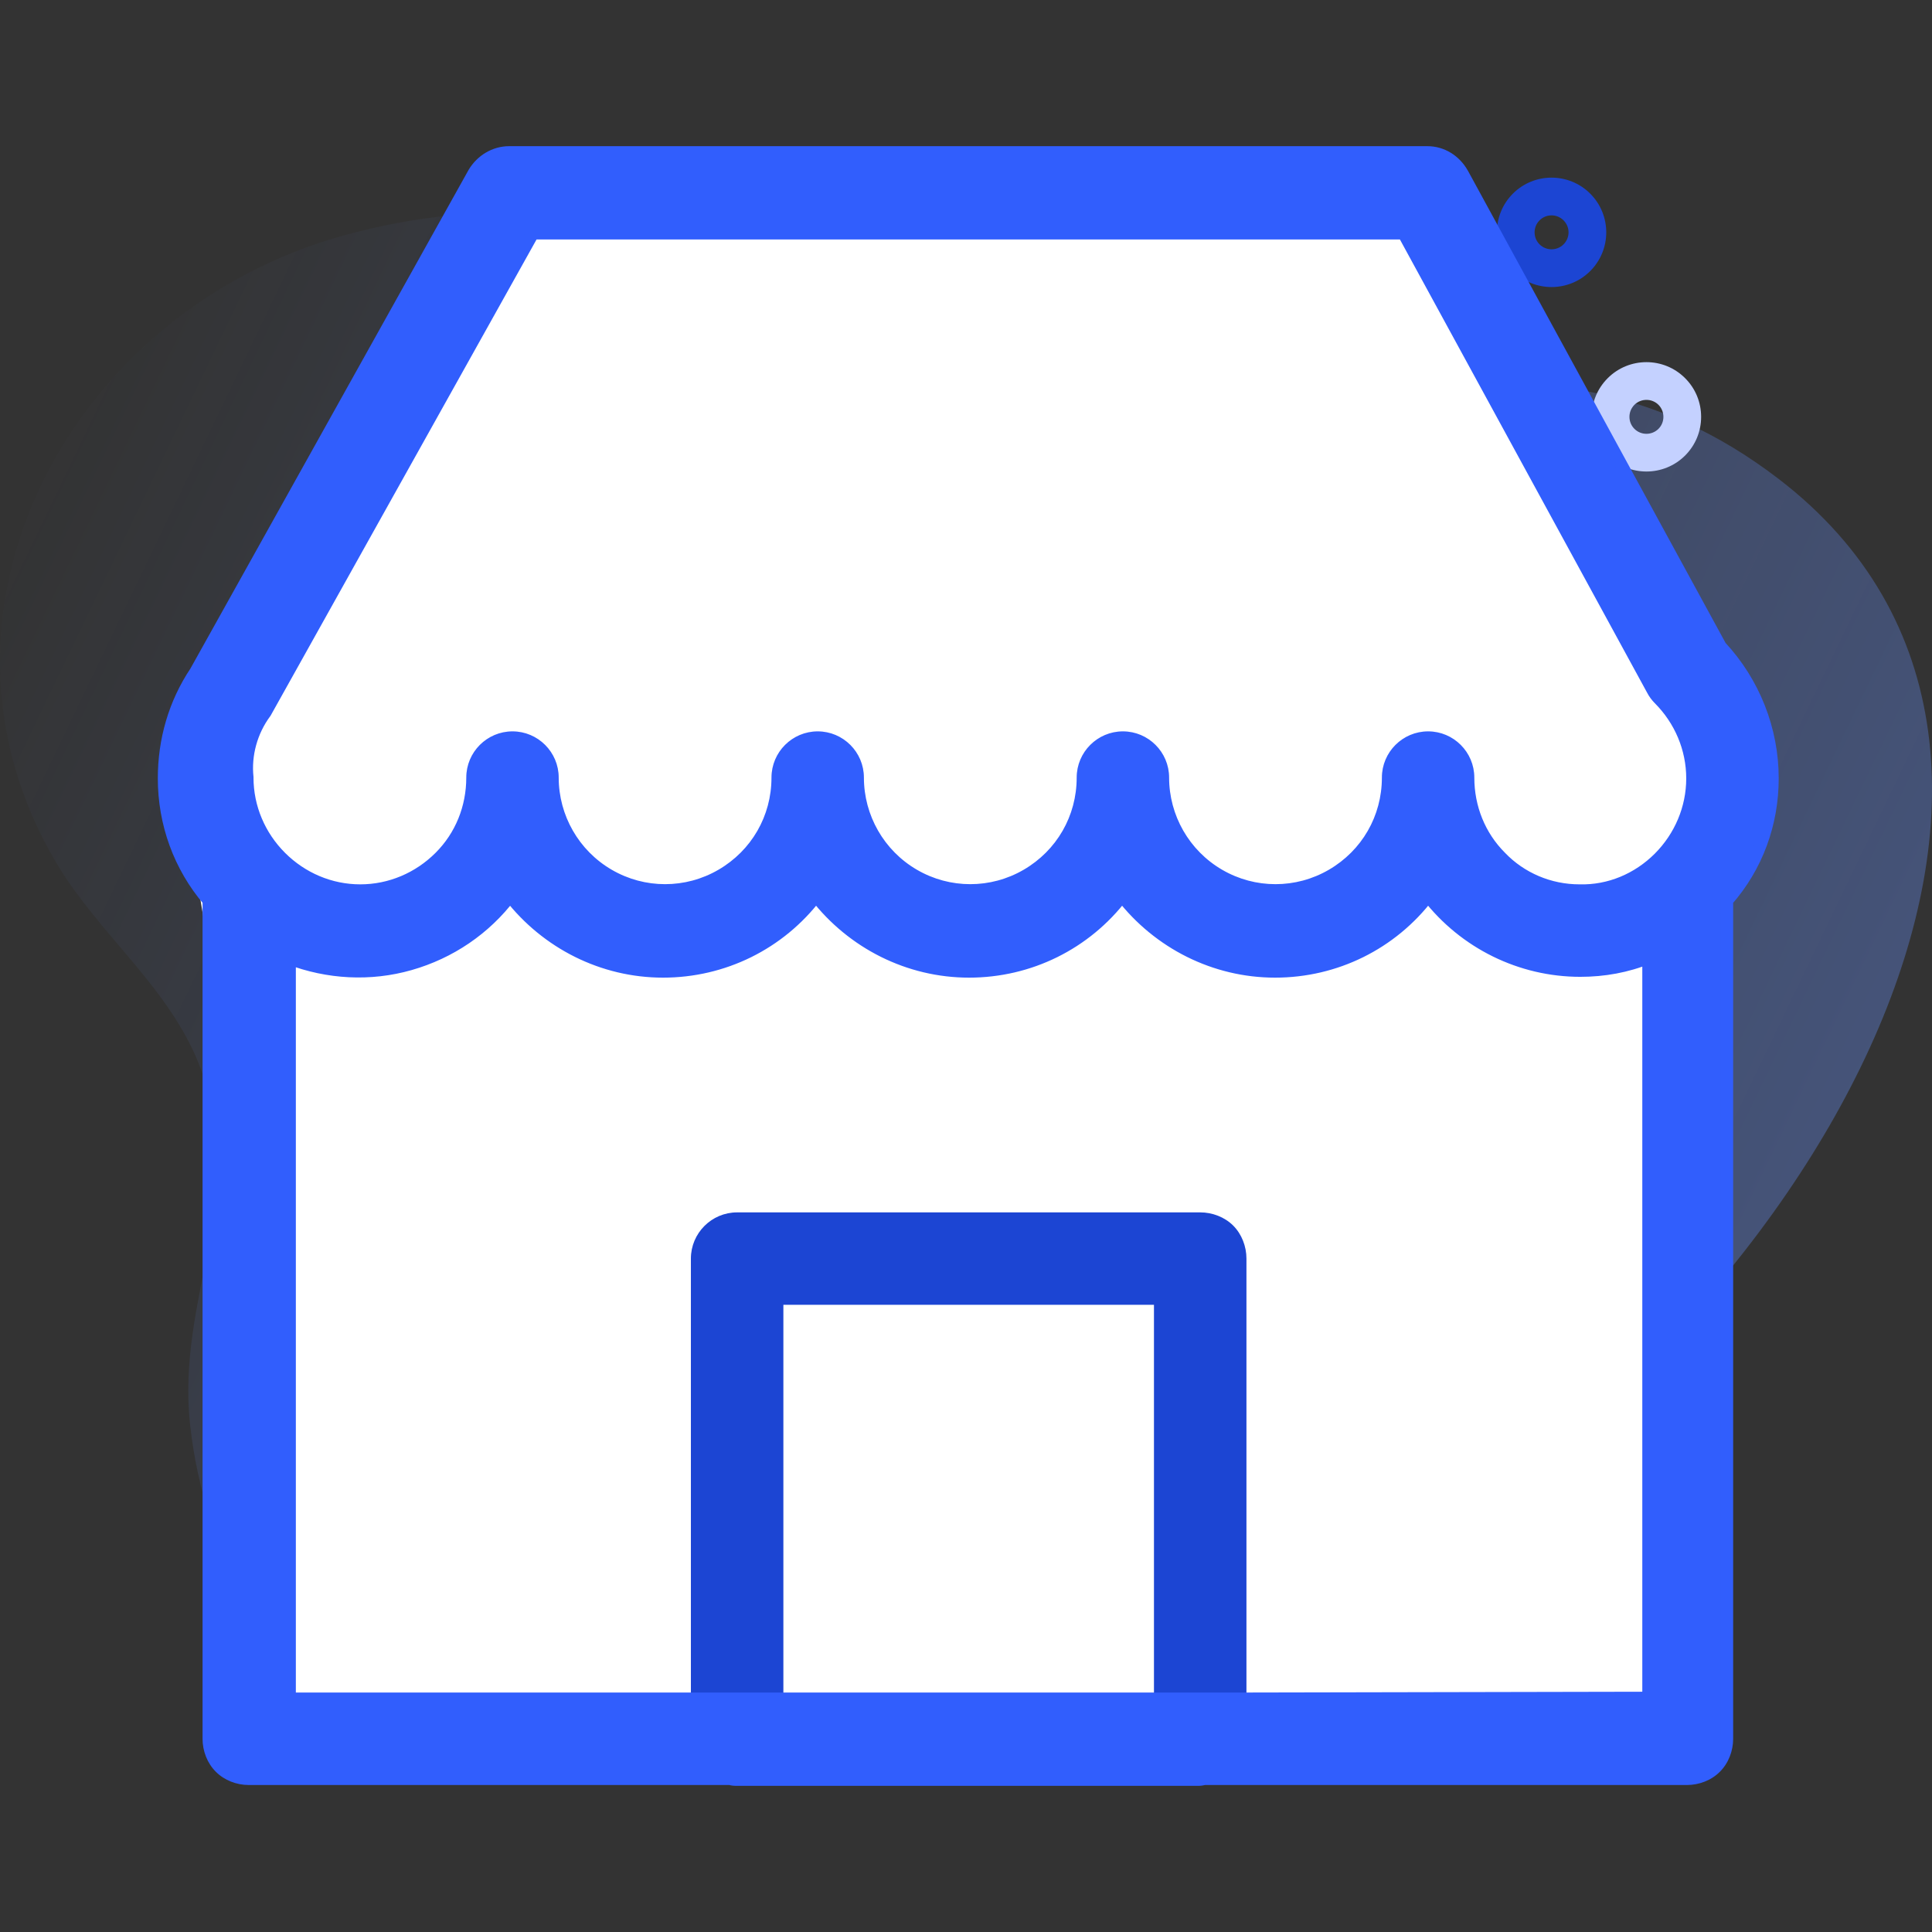
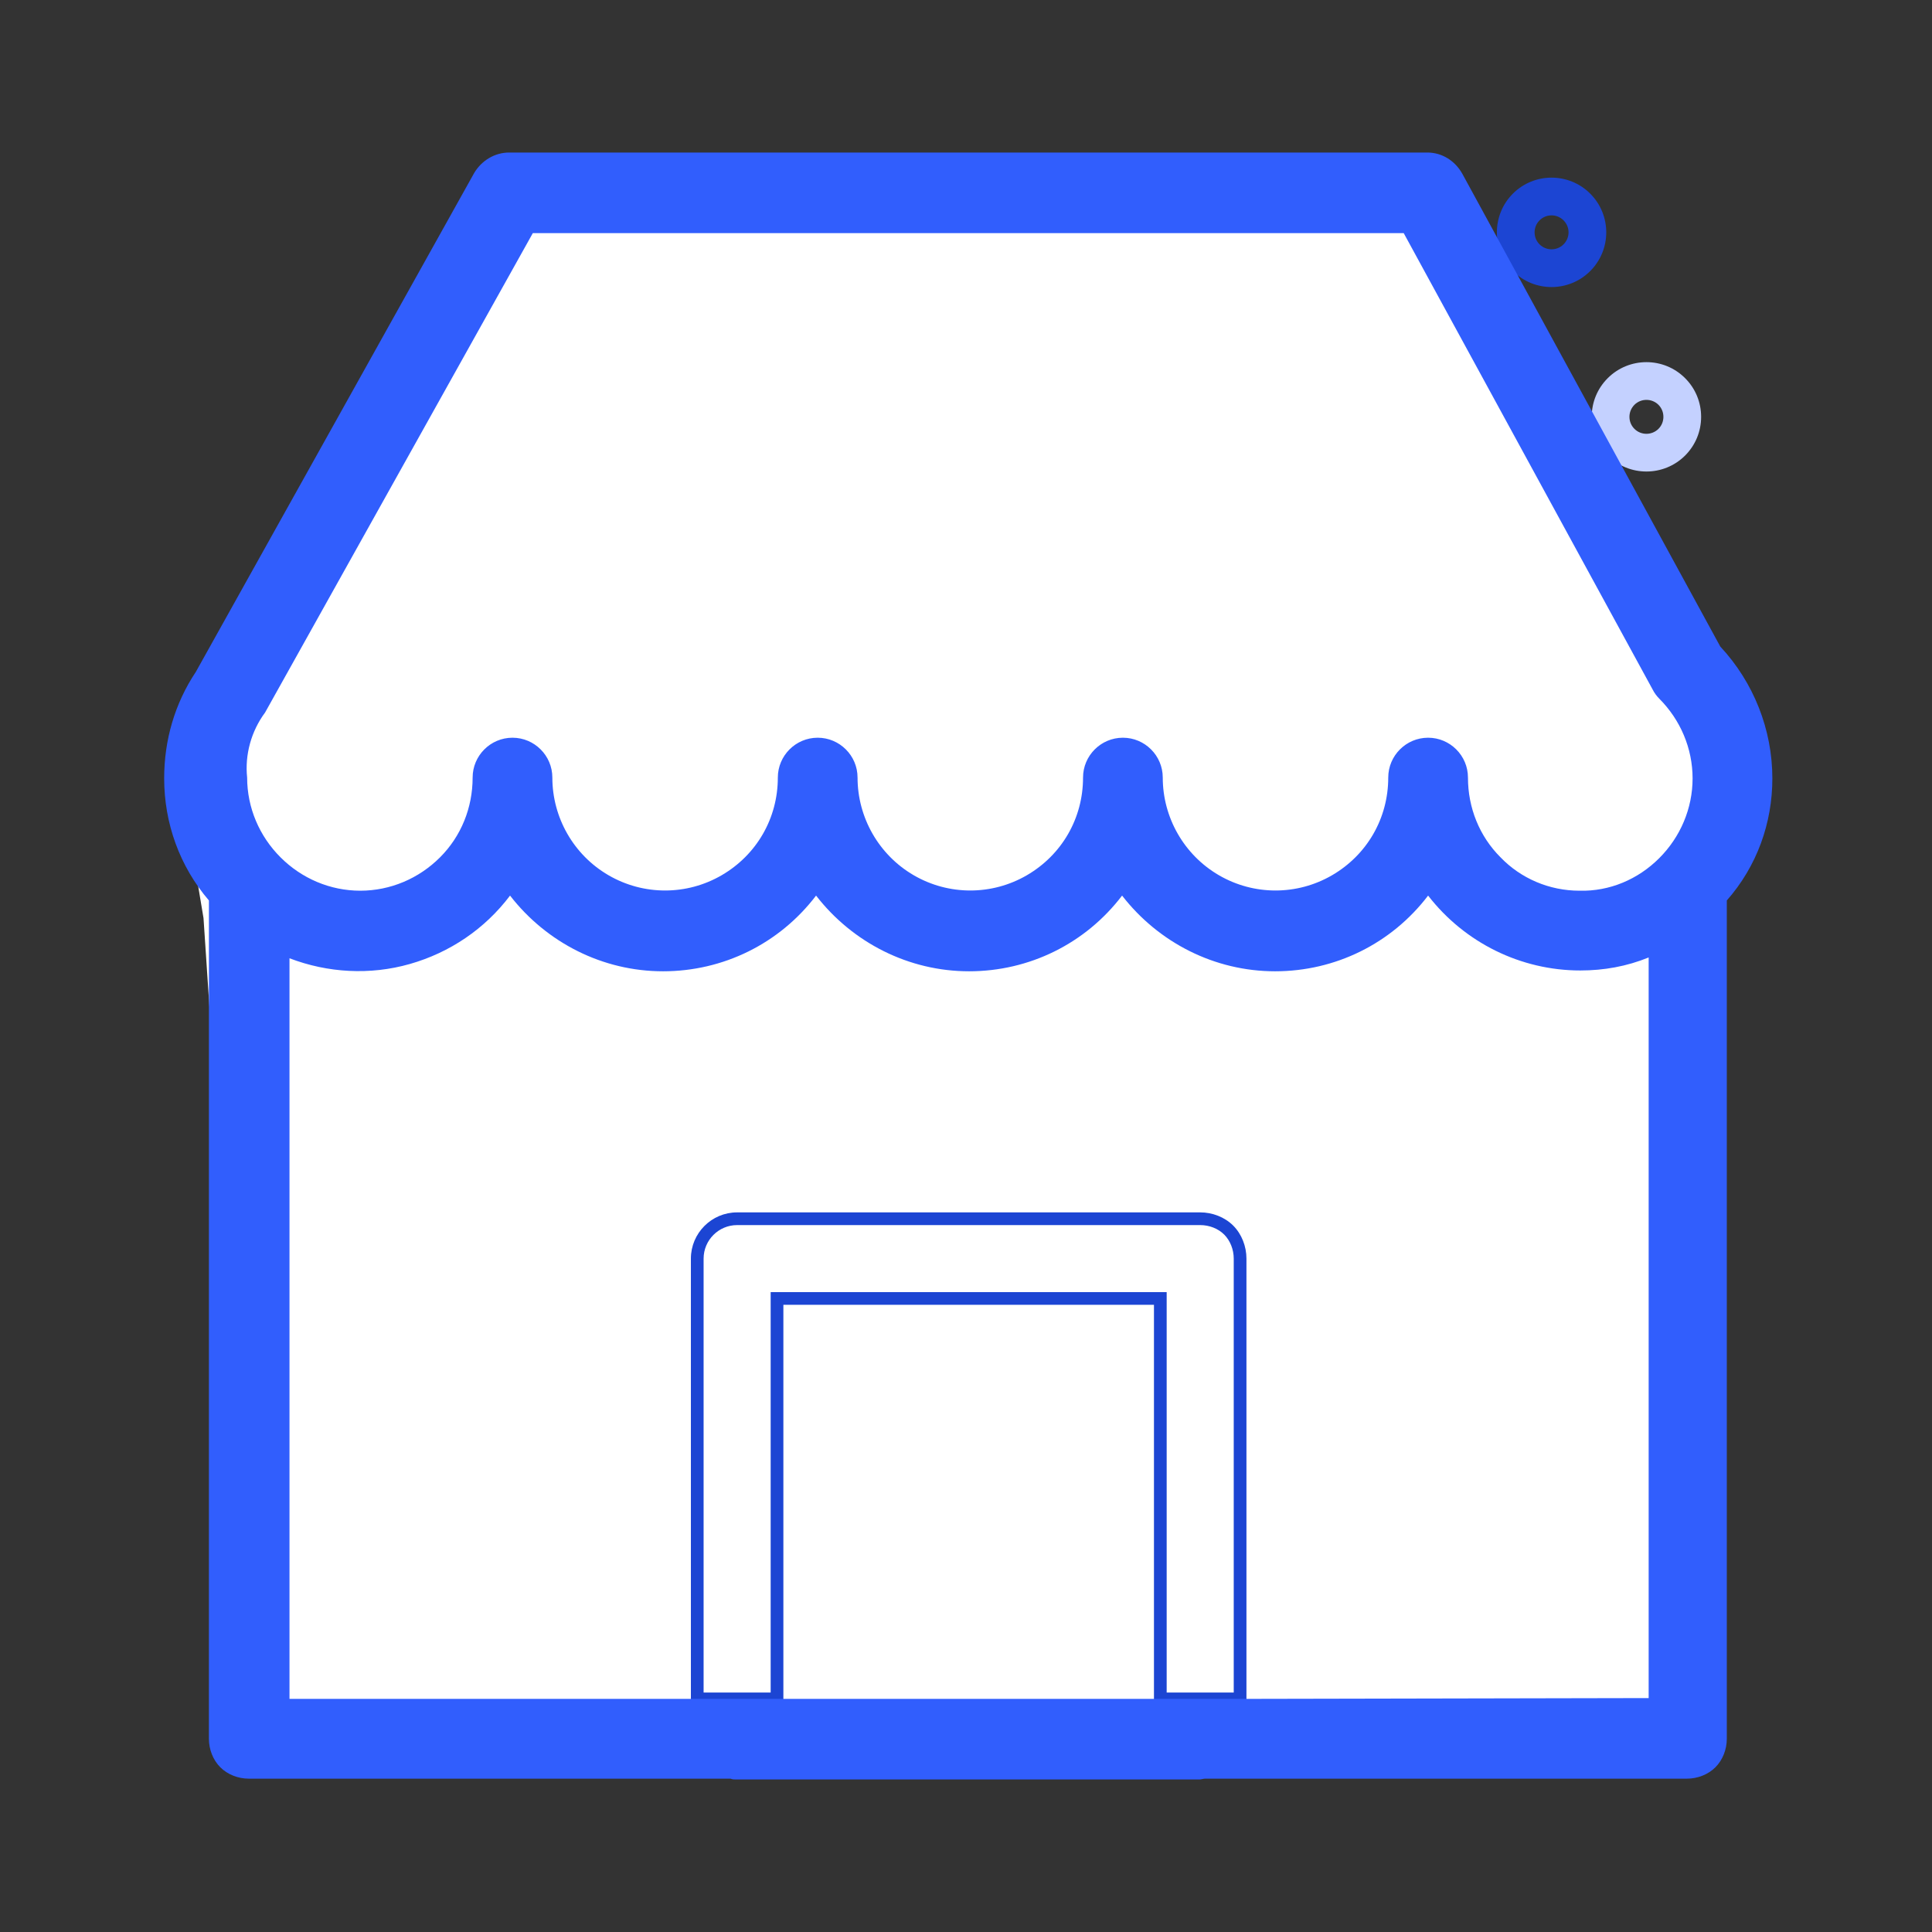
<svg xmlns="http://www.w3.org/2000/svg" width="38" height="38" viewBox="0 0 38 38" fill="none">
  <rect x="0" y="0" width="38" height="38" fill="#333333" stroke="none" />
-   <path d="M34.992 9.426C30.137 5.694 25.428 8.736 20.175 7.66C14.885 6.577 12.777 2.969 6.751 4.634C1.413 6.109 -1.826 12.023 1.109 16.974C1.945 18.385 3.369 19.449 3.951 21.028C4.891 23.574 3.461 25.529 3.74 28.032C4.899 38.43 20.779 34.402 26.622 31.167C35.786 26.094 41.985 14.802 34.992 9.426Z" fill="url(#paint0_linear_248_11267)" />
  <path d="M30.517 5.646C30.241 5.646 29.966 5.541 29.756 5.331C29.337 4.911 29.337 4.229 29.756 3.809C30.176 3.389 30.858 3.389 31.278 3.809C31.698 4.229 31.698 4.911 31.278 5.331C31.068 5.541 30.793 5.646 30.517 5.646ZM30.517 4.236C30.431 4.236 30.346 4.269 30.281 4.334C30.151 4.464 30.151 4.676 30.281 4.806C30.411 4.936 30.623 4.936 30.753 4.806C30.884 4.676 30.884 4.464 30.753 4.334C30.688 4.269 30.603 4.236 30.517 4.236V4.236Z" fill="#1C45D3" />
  <path d="M32.383 9.274C32.108 9.274 31.832 9.169 31.622 8.96C31.419 8.756 31.307 8.486 31.307 8.199C31.307 7.911 31.419 7.641 31.622 7.438C32.042 7.018 32.725 7.018 33.144 7.438C33.347 7.641 33.459 7.911 33.459 8.199C33.459 8.486 33.347 8.756 33.144 8.96C32.934 9.169 32.659 9.274 32.383 9.274V9.274ZM32.383 7.865C32.298 7.865 32.212 7.897 32.147 7.962C32.084 8.026 32.049 8.109 32.049 8.199C32.049 8.288 32.084 8.372 32.147 8.435C32.277 8.565 32.489 8.565 32.62 8.435C32.683 8.372 32.717 8.288 32.717 8.199C32.717 8.109 32.683 8.026 32.62 7.962C32.554 7.897 32.469 7.865 32.383 7.865V7.865Z" fill="#C4D1FF" />
  <path d="M7.821 17.104C7.546 17.104 7.27 16.999 7.06 16.789C6.641 16.369 6.641 15.687 7.06 15.267C7.48 14.848 8.163 14.848 8.582 15.267C9.002 15.687 9.002 16.369 8.582 16.789C8.372 16.999 8.097 17.104 7.821 17.104ZM7.821 15.694C7.736 15.694 7.65 15.727 7.585 15.792C7.455 15.922 7.455 16.134 7.585 16.264C7.715 16.395 7.927 16.394 8.057 16.264C8.188 16.134 8.188 15.922 8.057 15.792C7.992 15.727 7.907 15.694 7.821 15.694Z" fill="#1C45D3" />
  <path d="M7.343 20.439C7.248 20.439 7.153 20.403 7.08 20.331L6.638 19.888L6.195 20.331C6.05 20.475 5.815 20.475 5.67 20.331C5.525 20.186 5.525 19.951 5.67 19.806L6.375 19.101C6.52 18.956 6.755 18.956 6.9 19.101L7.605 19.806C7.75 19.951 7.75 20.186 7.605 20.331C7.533 20.403 7.438 20.439 7.343 20.439Z" fill="#C4D1FF" />
  <path d="M31.678 31.186C31.583 31.186 31.488 31.15 31.416 31.077L30.973 30.635L30.53 31.077C30.386 31.222 30.151 31.222 30.006 31.077C29.861 30.933 29.861 30.698 30.006 30.553L30.711 29.848C30.856 29.703 31.091 29.703 31.236 29.848L31.941 30.553C32.086 30.698 32.086 30.933 31.941 31.077C31.868 31.15 31.773 31.186 31.678 31.186Z" fill="#1C45D3" />
  <path d="M4 15L10.5 4.5L27.5 5L34 15L32.5 19V33H5.5L4.5 18L4 15Z" fill="white" stroke="white" />
  <path d="M5 14L10.5 4.5H28L33.5 14.5V16L33 17.5C32.5 17.5 31.3 17.6 30.5 18C29.7 18.4 29.5 17.833 29.5 17.5L28 16.5L26.5 17.5L25 18L23.5 17.5L22 16L21 17.5L19 18L17.5 17.5L16 16L14 18L11 17.5L9.5 16.5L9 17.5H5L4.5 15.5L5 14Z" fill="white" />
  <path d="M10.5 4.5V4H10.212L10.067 4.249L10.5 4.5ZM5 14L4.567 13.749L4.542 13.794L4.526 13.842L5 14ZM4.5 15.5L4.026 15.342L3.98 15.48L4.015 15.621L4.5 15.5ZM5 17.5L4.515 17.621L4.61 18H5V17.5ZM9 17.5V18H9.309L9.447 17.724L9 17.5ZM9.5 16.5L9.777 16.084L9.306 15.77L9.053 16.276L9.5 16.5ZM11 17.5L10.723 17.916L10.812 17.976L10.918 17.993L11 17.5ZM14 18L13.918 18.493L14.172 18.535L14.354 18.354L14 18ZM16 16L16.354 15.646L16 15.293L15.646 15.646L16 16ZM17.5 17.5L17.146 17.854L17.23 17.937L17.342 17.974L17.5 17.5ZM19 18L18.842 18.474L18.98 18.52L19.121 18.485L19 18ZM21 17.5L21.121 17.985L21.309 17.938L21.416 17.777L21 17.5ZM22 16L22.354 15.646L21.922 15.215L21.584 15.723L22 16ZM23.5 17.5L23.146 17.854L23.23 17.937L23.342 17.974L23.5 17.5ZM25 18L24.842 18.474L25 18.527L25.158 18.474L25 18ZM26.5 17.5L26.658 17.974L26.722 17.953L26.777 17.916L26.5 17.5ZM28 16.5L28.277 16.084L28 15.899L27.723 16.084L28 16.5ZM29.5 17.5H30V17.232L29.777 17.084L29.5 17.5ZM33 17.5V18H33.36L33.474 17.658L33 17.5ZM33.5 16L33.974 16.158L34 16.081V16H33.5ZM33.5 14.5H34V14.372L33.938 14.259L33.5 14.5ZM28 4.5L28.438 4.259L28.296 4H28V4.5ZM10.067 4.249L4.567 13.749L5.433 14.251L10.933 4.751L10.067 4.249ZM4.526 13.842L4.026 15.342L4.974 15.658L5.474 14.158L4.526 13.842ZM4.015 15.621L4.515 17.621L5.485 17.379L4.985 15.379L4.015 15.621ZM5 18H9V17H5V18ZM9.447 17.724L9.947 16.724L9.053 16.276L8.553 17.276L9.447 17.724ZM9.223 16.916L10.723 17.916L11.277 17.084L9.777 16.084L9.223 16.916ZM10.918 17.993L13.918 18.493L14.082 17.507L11.082 17.007L10.918 17.993ZM14.354 18.354L16.354 16.354L15.646 15.646L13.646 17.646L14.354 18.354ZM15.646 16.354L17.146 17.854L17.854 17.146L16.354 15.646L15.646 16.354ZM17.342 17.974L18.842 18.474L19.158 17.526L17.658 17.026L17.342 17.974ZM19.121 18.485L21.121 17.985L20.879 17.015L18.879 17.515L19.121 18.485ZM21.416 17.777L22.416 16.277L21.584 15.723L20.584 17.223L21.416 17.777ZM21.646 16.354L23.146 17.854L23.854 17.146L22.354 15.646L21.646 16.354ZM23.342 17.974L24.842 18.474L25.158 17.526L23.658 17.026L23.342 17.974ZM25.158 18.474L26.658 17.974L26.342 17.026L24.842 17.526L25.158 18.474ZM26.777 17.916L28.277 16.916L27.723 16.084L26.223 17.084L26.777 17.916ZM27.723 16.916L29.223 17.916L29.777 17.084L28.277 16.084L27.723 16.916ZM29 17.5C29 17.728 29.062 18.127 29.368 18.399C29.734 18.724 30.231 18.694 30.724 18.447L30.276 17.553C30.122 17.63 30.04 17.638 30.014 17.638C30 17.637 30.015 17.637 30.032 17.651C30.04 17.659 30.03 17.654 30.018 17.617C30.006 17.581 30 17.537 30 17.5H29ZM30.724 18.447C31.059 18.28 31.502 18.165 31.942 18.094C32.378 18.023 32.776 18 33 18V17C32.724 17 32.272 17.027 31.782 17.106C31.298 17.185 30.741 17.32 30.276 17.553L30.724 18.447ZM33.474 17.658L33.974 16.158L33.026 15.842L32.526 17.342L33.474 17.658ZM34 16V14.5H33V16H34ZM33.938 14.259L28.438 4.259L27.562 4.741L33.062 14.741L33.938 14.259ZM28 4H10.5V5H28V4Z" fill="white" />
-   <path fill-rule="evenodd" clip-rule="evenodd" d="M24.391 33.415V24.755C24.391 24.547 24.311 24.339 24.167 24.195C24.023 24.05 23.815 23.971 23.607 23.971H14.498C14.066 23.971 13.714 24.323 13.714 24.755V33.415H15.283V25.539H22.822V33.415H24.391Z" fill="#1C45D3" />
  <path d="M24.391 33.415V33.54H24.516V33.415H24.391ZM24.167 24.195L24.079 24.283V24.283L24.167 24.195ZM13.714 33.415H13.589V33.54H13.714V33.415ZM15.283 33.415V33.54H15.408V33.415H15.283ZM15.283 25.539V25.414H15.158V25.539H15.283ZM22.822 25.539H22.947V25.414H22.822V25.539ZM22.822 33.415H22.697V33.54H22.822V33.415ZM24.266 24.755V33.415H24.516V24.755H24.266ZM24.079 24.283C24.197 24.402 24.266 24.577 24.266 24.755H24.516C24.516 24.517 24.425 24.276 24.256 24.106L24.079 24.283ZM23.607 24.096C23.785 24.096 23.96 24.164 24.079 24.283L24.256 24.106C24.086 23.937 23.845 23.846 23.607 23.846V24.096ZM14.498 24.096H23.607V23.846H14.498V24.096ZM13.839 24.755C13.839 24.392 14.135 24.096 14.498 24.096V23.846C13.997 23.846 13.589 24.254 13.589 24.755H13.839ZM13.839 33.415V24.755H13.589V33.415H13.839ZM15.283 33.29H13.714V33.54H15.283V33.29ZM15.408 33.415V25.539H15.158V33.415H15.408ZM15.283 25.664H22.822V25.414H15.283V25.664ZM22.697 25.539V33.415H22.947V25.539H22.697ZM24.391 33.29H22.822V33.54H24.391V33.29Z" fill="#1C45D3" />
  <path fill-rule="evenodd" clip-rule="evenodd" d="M33.836 12.717C34.492 13.421 34.86 14.35 34.86 15.31C34.86 16.191 34.556 17.039 33.964 17.711V34.2C33.964 34.408 33.884 34.616 33.74 34.76C33.596 34.904 33.388 34.984 33.179 34.984H23.703C23.687 34.984 23.667 34.988 23.647 34.992C23.627 34.996 23.607 35 23.591 35H14.482H14.482C14.45 35 14.402 35 14.37 34.984H4.893C4.685 34.984 4.477 34.904 4.333 34.76C4.189 34.616 4.109 34.408 4.109 34.2V17.711C3.533 17.039 3.229 16.191 3.229 15.31C3.229 14.558 3.437 13.837 3.853 13.213L9.328 3.4C9.472 3.16 9.728 3 10.016 3H28.073C28.361 3 28.617 3.16 28.761 3.416L33.836 12.717ZM10.48 4.585L5.214 14.014C4.941 14.382 4.813 14.846 4.861 15.294C4.861 15.886 5.101 16.447 5.518 16.863C5.934 17.279 6.494 17.519 7.086 17.519C7.679 17.519 8.239 17.279 8.655 16.863C9.071 16.447 9.296 15.886 9.296 15.294C9.296 14.862 9.648 14.51 10.08 14.51C10.512 14.51 10.864 14.862 10.864 15.294C10.864 16.078 11.28 16.815 11.969 17.215C12.657 17.615 13.506 17.615 14.194 17.215C14.882 16.815 15.299 16.095 15.299 15.294C15.299 14.862 15.651 14.51 16.083 14.51C16.515 14.51 16.867 14.862 16.867 15.294C16.867 16.078 17.284 16.815 17.972 17.215C18.66 17.615 19.509 17.615 20.197 17.215C20.885 16.815 21.302 16.095 21.302 15.294C21.302 14.862 21.654 14.51 22.086 14.51C22.518 14.51 22.87 14.862 22.87 15.294C22.87 16.078 23.287 16.815 23.975 17.215C24.663 17.615 25.512 17.615 26.2 17.215C26.888 16.815 27.305 16.095 27.305 15.294C27.305 14.862 27.657 14.51 28.089 14.51C28.521 14.51 28.873 14.862 28.873 15.294C28.873 15.886 29.097 16.447 29.514 16.863C29.914 17.279 30.474 17.519 31.066 17.519C31.659 17.535 32.219 17.295 32.635 16.879C33.051 16.463 33.291 15.902 33.291 15.31C33.291 14.718 33.051 14.158 32.635 13.741C32.587 13.693 32.539 13.629 32.507 13.565L27.609 4.585H10.48ZM13.714 33.415H5.694V18.848C6.446 19.136 7.279 19.184 8.063 18.96C8.847 18.736 9.536 18.272 10.032 17.615C10.752 18.544 11.857 19.104 13.041 19.104C14.226 19.104 15.331 18.56 16.051 17.615C16.771 18.544 17.876 19.104 19.06 19.104C20.245 19.104 21.35 18.56 22.07 17.615C22.79 18.544 23.895 19.104 25.079 19.104C26.264 19.104 27.369 18.56 28.089 17.615C28.809 18.544 29.914 19.088 31.082 19.088C31.547 19.088 31.995 19.008 32.427 18.832V33.399L24.391 33.415H13.714Z" fill="#315EFD" />
-   <path d="M33.836 12.717L33.726 12.777L33.734 12.791L33.744 12.802L33.836 12.717ZM33.964 17.711L33.87 17.629L33.839 17.664V17.711H33.964ZM14.37 34.984L14.426 34.872L14.4 34.859H14.37V34.984ZM4.333 34.76L4.421 34.672L4.421 34.672L4.333 34.76ZM4.109 17.711H4.234V17.665L4.204 17.63L4.109 17.711ZM3.853 13.213L3.957 13.283L3.962 13.274L3.853 13.213ZM9.328 3.4L9.22 3.336L9.218 3.339L9.328 3.4ZM28.761 3.416L28.871 3.356L28.87 3.355L28.761 3.416ZM5.214 14.014L5.314 14.088L5.319 14.081L5.323 14.075L5.214 14.014ZM10.48 4.585V4.46H10.407L10.371 4.524L10.48 4.585ZM4.861 15.294H4.987L4.986 15.281L4.861 15.294ZM29.514 16.863L29.604 16.776L29.602 16.774L29.514 16.863ZM31.066 17.519L31.07 17.394H31.066V17.519ZM32.635 13.741L32.547 13.83L32.547 13.83L32.635 13.741ZM32.507 13.565L32.619 13.509L32.617 13.505L32.507 13.565ZM27.609 4.585L27.718 4.525L27.683 4.46H27.609V4.585ZM5.694 33.415H5.569V33.54H5.694V33.415ZM5.694 18.848L5.738 18.731L5.569 18.666V18.848H5.694ZM8.063 18.96L8.029 18.84L8.029 18.84L8.063 18.96ZM10.032 17.615L10.131 17.539L10.031 17.41L9.932 17.54L10.032 17.615ZM16.051 17.615L16.15 17.539L16.05 17.41L15.951 17.539L16.051 17.615ZM22.07 17.615L22.169 17.539L22.069 17.41L21.971 17.539L22.07 17.615ZM28.089 17.615L28.188 17.539L28.088 17.41L27.99 17.539L28.089 17.615ZM32.427 18.832H32.552V18.646L32.38 18.716L32.427 18.832ZM32.427 33.399L32.427 33.524L32.552 33.524V33.399H32.427ZM24.391 33.415L24.391 33.54L24.391 33.54L24.391 33.415ZM34.985 15.31C34.985 14.318 34.605 13.359 33.927 12.632L33.744 12.802C34.379 13.483 34.735 14.382 34.735 15.31H34.985ZM34.058 17.794C34.671 17.098 34.985 16.22 34.985 15.31H34.735C34.735 16.162 34.441 16.98 33.87 17.629L34.058 17.794ZM34.089 34.2V17.711H33.839V34.2H34.089ZM33.828 34.848C33.998 34.679 34.089 34.438 34.089 34.2H33.839C33.839 34.377 33.77 34.553 33.651 34.672L33.828 34.848ZM33.179 35.109C33.418 35.109 33.659 35.018 33.828 34.848L33.651 34.672C33.533 34.79 33.357 34.859 33.179 34.859V35.109ZM23.703 35.109H33.179V34.859H23.703V35.109ZM23.671 35.115C23.682 35.112 23.689 35.111 23.696 35.11C23.703 35.109 23.704 35.109 23.703 35.109V34.859C23.672 34.859 23.638 34.866 23.622 34.869L23.671 35.115ZM23.591 35.125C23.622 35.125 23.655 35.118 23.671 35.115L23.622 34.869C23.612 34.871 23.604 34.873 23.598 34.874C23.591 34.875 23.589 34.875 23.591 34.875V35.125ZM14.482 35.125H23.591V34.875H14.482V35.125ZM14.482 35.125H14.482V34.875H14.482V35.125ZM14.314 35.096C14.35 35.114 14.388 35.12 14.414 35.122C14.441 35.125 14.467 35.125 14.482 35.125V34.875C14.465 34.875 14.451 34.875 14.438 34.874C14.432 34.873 14.428 34.872 14.425 34.872C14.422 34.871 14.423 34.871 14.426 34.872L14.314 35.096ZM4.893 35.109H14.37V34.859H4.893V35.109ZM4.245 34.848C4.414 35.018 4.655 35.109 4.893 35.109V34.859C4.715 34.859 4.54 34.79 4.421 34.672L4.245 34.848ZM3.984 34.2C3.984 34.438 4.075 34.679 4.245 34.848L4.421 34.672C4.303 34.553 4.234 34.377 4.234 34.2H3.984ZM3.984 17.711V34.2H4.234V17.711H3.984ZM3.104 15.31C3.104 16.22 3.418 17.097 4.014 17.793L4.204 17.63C3.648 16.981 3.354 16.162 3.354 15.31H3.104ZM3.749 13.144C3.318 13.79 3.104 14.534 3.104 15.31H3.354C3.354 14.581 3.555 13.885 3.957 13.283L3.749 13.144ZM9.218 3.339L3.744 13.152L3.962 13.274L9.437 3.461L9.218 3.339ZM10.016 2.875C9.68 2.875 9.385 3.062 9.22 3.336L9.435 3.465C9.558 3.259 9.775 3.125 10.016 3.125V2.875ZM28.073 2.875H10.016V3.125H28.073V2.875ZM28.87 3.355C28.706 3.063 28.41 2.875 28.073 2.875V3.125C28.312 3.125 28.529 3.258 28.652 3.477L28.87 3.355ZM33.946 12.657L28.871 3.356L28.651 3.476L33.726 12.777L33.946 12.657ZM5.323 14.075L10.589 4.646L10.371 4.524L5.104 13.953L5.323 14.075ZM4.986 15.281C4.941 14.864 5.06 14.431 5.314 14.088L5.113 13.939C4.823 14.332 4.686 14.827 4.737 15.307L4.986 15.281ZM5.606 16.774C5.213 16.381 4.986 15.852 4.986 15.294H4.736C4.736 15.921 4.99 16.512 5.429 16.951L5.606 16.774ZM7.086 17.394C6.528 17.394 6 17.168 5.606 16.774L5.429 16.951C5.868 17.39 6.46 17.644 7.086 17.644V17.394ZM8.567 16.774C8.173 17.168 7.645 17.394 7.086 17.394V17.644C7.713 17.644 8.305 17.39 8.744 16.951L8.567 16.774ZM9.171 15.294C9.171 15.855 8.959 16.383 8.567 16.774L8.744 16.951C9.184 16.511 9.421 15.918 9.421 15.294H9.171ZM10.08 14.385C9.579 14.385 9.171 14.793 9.171 15.294H9.421C9.421 14.931 9.717 14.635 10.08 14.635V14.385ZM10.989 15.294C10.989 14.793 10.581 14.385 10.08 14.385V14.635C10.443 14.635 10.739 14.931 10.739 15.294H10.989ZM12.032 17.107C11.382 16.729 10.989 16.035 10.989 15.294H10.739C10.739 16.123 11.179 16.9 11.906 17.323L12.032 17.107ZM14.131 17.107C13.482 17.485 12.681 17.485 12.032 17.107L11.906 17.323C12.633 17.746 13.53 17.746 14.257 17.323L14.131 17.107ZM15.174 15.294C15.174 16.05 14.781 16.729 14.131 17.107L14.257 17.323C14.984 16.901 15.424 16.139 15.424 15.294H15.174ZM16.083 14.385C15.582 14.385 15.174 14.793 15.174 15.294H15.424C15.424 14.931 15.72 14.635 16.083 14.635V14.385ZM16.992 15.294C16.992 14.793 16.584 14.385 16.083 14.385V14.635C16.446 14.635 16.742 14.931 16.742 15.294H16.992ZM18.035 17.107C17.385 16.729 16.992 16.035 16.992 15.294H16.742C16.742 16.123 17.182 16.9 17.909 17.323L18.035 17.107ZM20.134 17.107C19.485 17.485 18.684 17.485 18.035 17.107L17.909 17.323C18.636 17.746 19.533 17.746 20.26 17.323L20.134 17.107ZM21.177 15.294C21.177 16.05 20.784 16.729 20.134 17.107L20.26 17.323C20.987 16.901 21.427 16.139 21.427 15.294H21.177ZM22.086 14.385C21.585 14.385 21.177 14.793 21.177 15.294H21.427C21.427 14.931 21.723 14.635 22.086 14.635V14.385ZM22.995 15.294C22.995 14.793 22.587 14.385 22.086 14.385V14.635C22.449 14.635 22.745 14.931 22.745 15.294H22.995ZM24.038 17.107C23.388 16.729 22.995 16.035 22.995 15.294H22.745C22.745 16.123 23.185 16.9 23.912 17.323L24.038 17.107ZM26.137 17.107C25.488 17.485 24.687 17.485 24.038 17.107L23.912 17.323C24.639 17.746 25.536 17.746 26.263 17.323L26.137 17.107ZM27.18 15.294C27.18 16.05 26.787 16.729 26.137 17.107L26.263 17.323C26.99 16.901 27.43 16.139 27.43 15.294H27.18ZM28.089 14.385C27.588 14.385 27.18 14.793 27.18 15.294H27.43C27.43 14.931 27.726 14.635 28.089 14.635V14.385ZM28.998 15.294C28.998 14.793 28.59 14.385 28.089 14.385V14.635C28.452 14.635 28.748 14.931 28.748 15.294H28.998ZM29.602 16.774C29.21 16.383 28.998 15.855 28.998 15.294H28.748C28.748 15.918 28.985 16.511 29.425 16.951L29.602 16.774ZM31.066 17.394C30.508 17.394 29.98 17.168 29.604 16.776L29.424 16.95C29.848 17.39 30.44 17.644 31.066 17.644V17.394ZM32.547 16.791C32.153 17.184 31.625 17.409 31.07 17.394L31.063 17.644C31.692 17.661 32.285 17.406 32.724 16.967L32.547 16.791ZM33.166 15.31C33.166 15.868 32.94 16.397 32.547 16.791L32.724 16.967C33.163 16.528 33.416 15.937 33.416 15.31H33.166ZM32.547 13.83C32.94 14.223 33.166 14.752 33.166 15.31H33.416C33.416 14.684 33.163 14.092 32.724 13.653L32.547 13.83ZM32.395 13.621C32.434 13.698 32.49 13.773 32.547 13.83L32.724 13.653C32.684 13.614 32.644 13.56 32.619 13.509L32.395 13.621ZM27.499 4.645L32.397 13.625L32.617 13.505L27.718 4.525L27.499 4.645ZM10.48 4.71H27.609V4.46H10.48V4.71ZM5.694 33.54H13.714V33.29H5.694V33.54ZM5.569 18.848V33.415H5.819V18.848H5.569ZM8.029 18.84C7.271 19.056 6.467 19.01 5.738 18.731L5.649 18.965C6.426 19.262 7.286 19.312 8.097 19.08L8.029 18.84ZM9.932 17.54C9.453 18.174 8.787 18.623 8.029 18.84L8.097 19.08C8.907 18.849 9.619 18.369 10.132 17.691L9.932 17.54ZM13.041 18.979C11.897 18.979 10.828 18.438 10.131 17.539L9.933 17.692C10.676 18.65 11.817 19.229 13.041 19.229V18.979ZM15.951 17.539C15.255 18.453 14.187 18.979 13.041 18.979V19.229C14.265 19.229 15.406 18.667 16.15 17.691L15.951 17.539ZM19.06 18.979C17.916 18.979 16.847 18.438 16.15 17.539L15.952 17.692C16.695 18.65 17.836 19.229 19.06 19.229V18.979ZM21.971 17.539C21.274 18.453 20.206 18.979 19.06 18.979V19.229C20.284 19.229 21.425 18.667 22.169 17.691L21.971 17.539ZM25.079 18.979C23.935 18.979 22.866 18.438 22.169 17.539L21.971 17.692C22.714 18.65 23.855 19.229 25.079 19.229V18.979ZM27.99 17.539C27.293 18.453 26.225 18.979 25.079 18.979V19.229C26.303 19.229 27.444 18.667 28.188 17.691L27.99 17.539ZM31.082 18.963C29.953 18.963 28.885 18.437 28.188 17.539L27.99 17.692C28.734 18.651 29.875 19.213 31.082 19.213V18.963ZM32.38 18.716C31.964 18.886 31.532 18.963 31.082 18.963V19.213C31.561 19.213 32.026 19.13 32.474 18.948L32.38 18.716ZM32.552 33.399V18.832H32.302V33.399H32.552ZM24.391 33.54L32.427 33.524L32.427 33.274L24.391 33.29L24.391 33.54ZM13.714 33.54H24.391V33.29H13.714V33.54Z" fill="#315EFD" />
  <defs>
    <linearGradient id="paint0_linear_248_11267" x1="-0.669" y1="10.887" x2="34.587" y2="27.83" gradientUnits="userSpaceOnUse">
      <stop stop-color="#6892FF" stop-opacity="0" />
      <stop offset="1" stop-color="#6892FF" stop-opacity="0.35" />
    </linearGradient>
  </defs>
</svg>